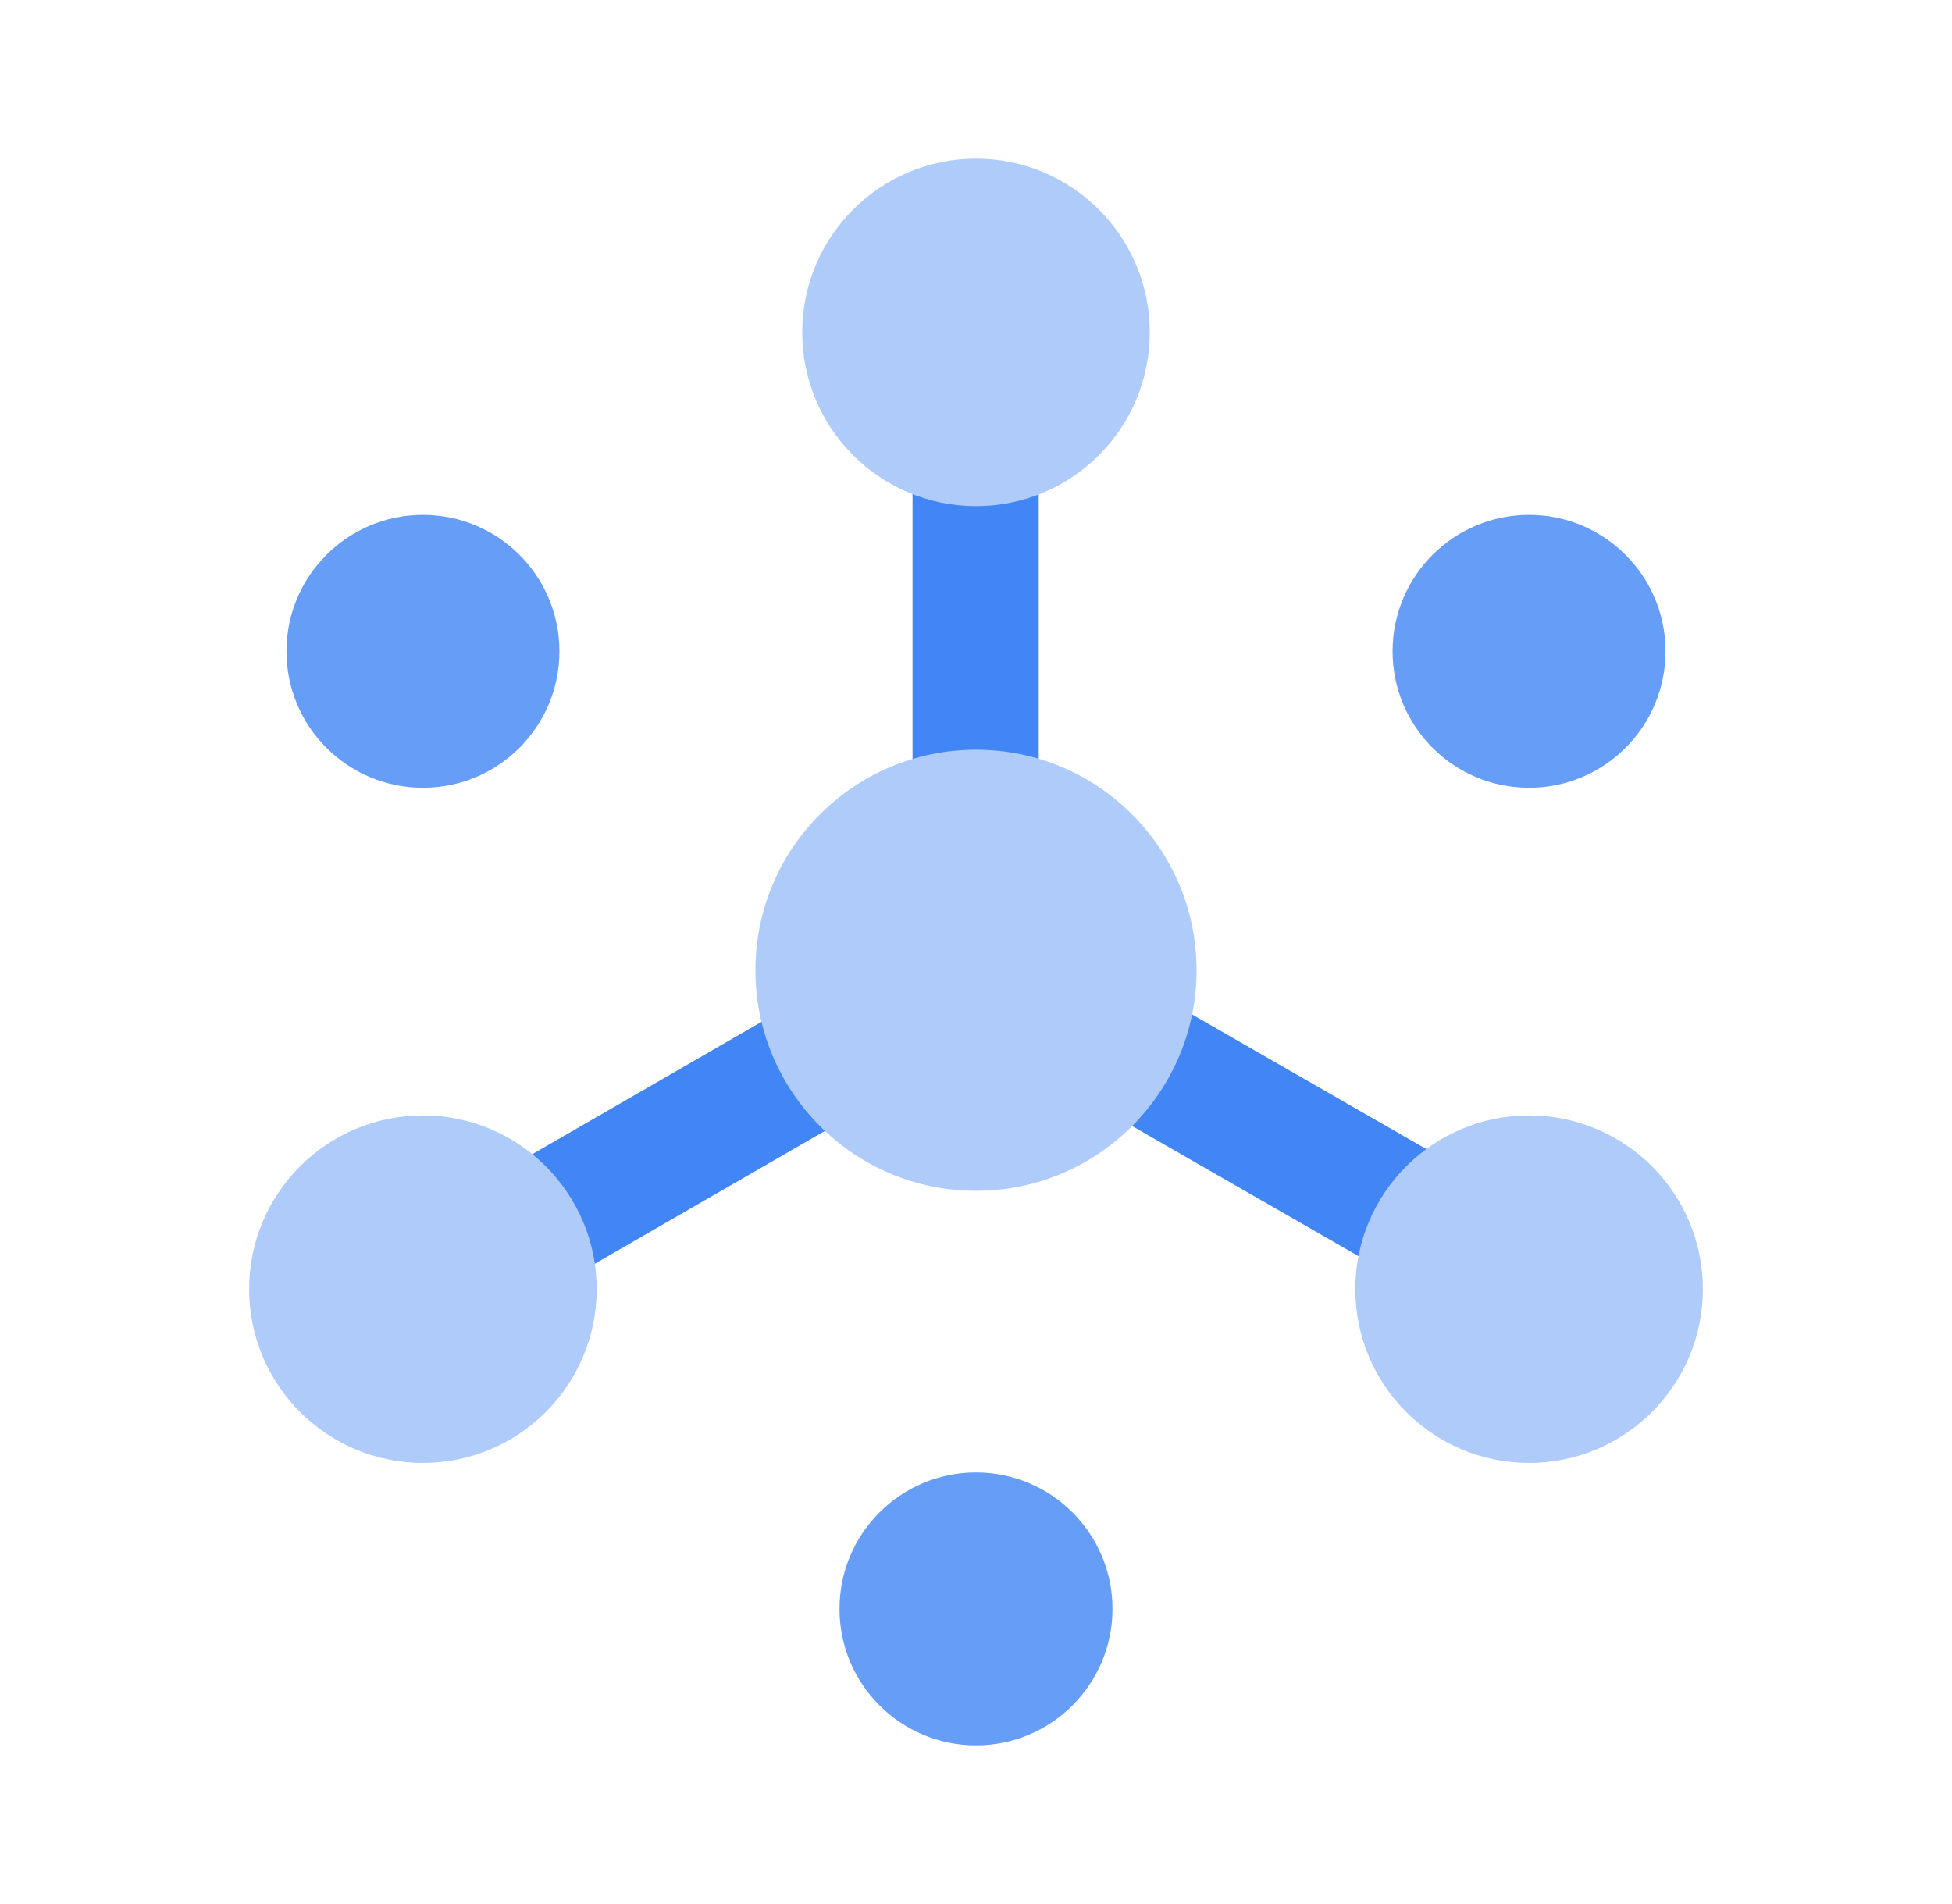
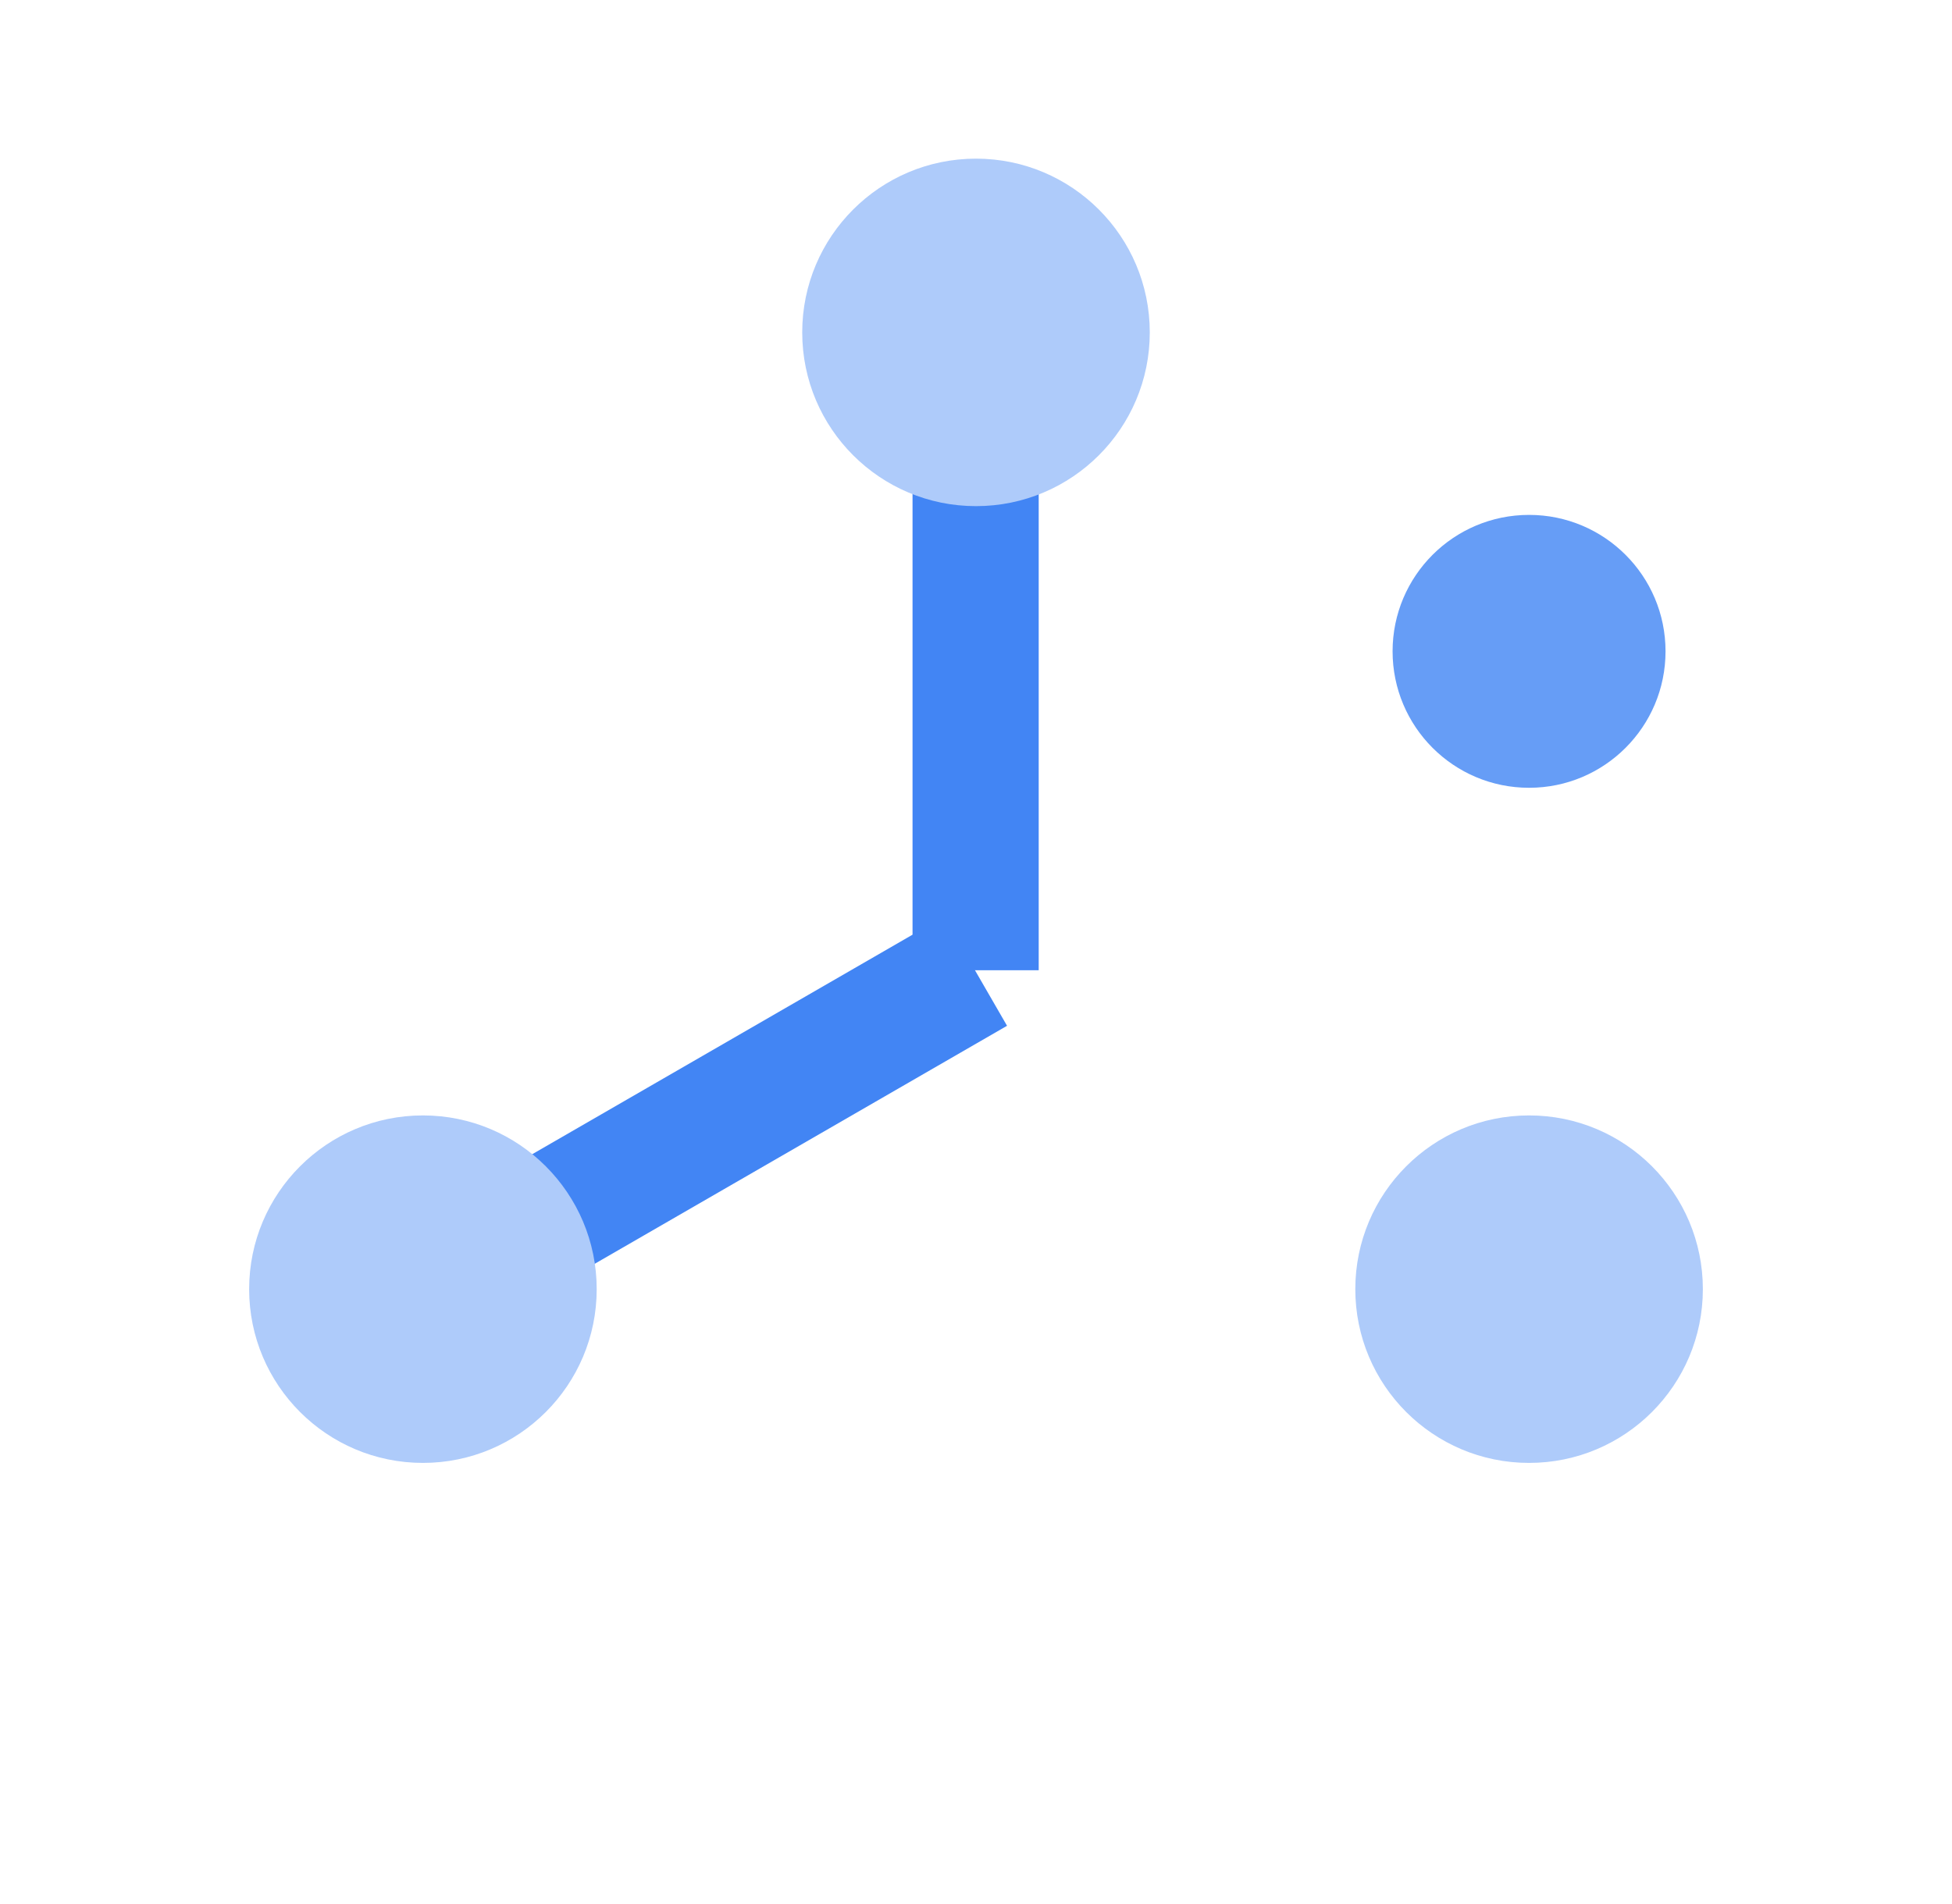
<svg xmlns="http://www.w3.org/2000/svg" width="41" height="40" viewBox="0 0 41 40" fill="none">
  <path d="M32.117 16.55C33.7 16.55 34.983 15.267 34.983 13.683C34.983 12.1 33.7 10.817 32.117 10.817C30.533 10.817 29.25 12.1 29.25 13.683C29.25 15.267 30.533 16.55 32.117 16.55Z" fill="#669DF6" />
-   <path d="M8.884 16.55C10.467 16.55 11.75 15.267 11.75 13.683C11.75 12.1 10.467 10.817 8.884 10.817C7.3 10.817 6.017 12.1 6.017 13.683C6.017 15.267 7.3 16.55 8.884 16.55Z" fill="#669DF6" />
-   <path d="M20.5 36.667C22.083 36.667 23.367 35.383 23.367 33.8C23.367 32.217 22.083 30.933 20.5 30.933C18.917 30.933 17.633 32.217 17.633 33.8C17.633 35.383 18.917 36.667 20.5 36.667Z" fill="#669DF6" />
-   <path d="M21.236 19.127L19.911 21.433L31.569 28.133L32.894 25.827L21.236 19.127Z" fill="#4285F4" />
  <path d="M19.827 19.255L8.222 25.955L9.547 28.25L21.152 21.55L19.827 19.255Z" fill="#4285F4" />
  <path d="M21.817 6.983H19.167V20.383H21.817V6.983Z" fill="#4285F4" />
-   <path d="M20.5 25.017C23.059 25.017 25.133 22.942 25.133 20.383C25.133 17.824 23.059 15.75 20.5 15.75C17.941 15.75 15.867 17.824 15.867 20.383C15.867 22.942 17.941 25.017 20.5 25.017Z" fill="#AECBFA" />
  <path d="M8.883 30.733C10.899 30.733 12.533 29.099 12.533 27.083C12.533 25.067 10.899 23.433 8.883 23.433C6.868 23.433 5.233 25.067 5.233 27.083C5.233 29.099 6.868 30.733 8.883 30.733Z" fill="#AECBFA" />
  <path d="M32.117 30.733C34.133 30.733 35.767 29.099 35.767 27.083C35.767 25.067 34.133 23.433 32.117 23.433C30.101 23.433 28.467 25.067 28.467 27.083C28.467 29.099 30.101 30.733 32.117 30.733Z" fill="#AECBFA" />
  <path d="M20.5 10.633C22.516 10.633 24.15 8.999 24.15 6.983C24.15 4.968 22.516 3.333 20.5 3.333C18.484 3.333 16.85 4.968 16.85 6.983C16.85 8.999 18.484 10.633 20.5 10.633Z" fill="#AECBFA" />
</svg>